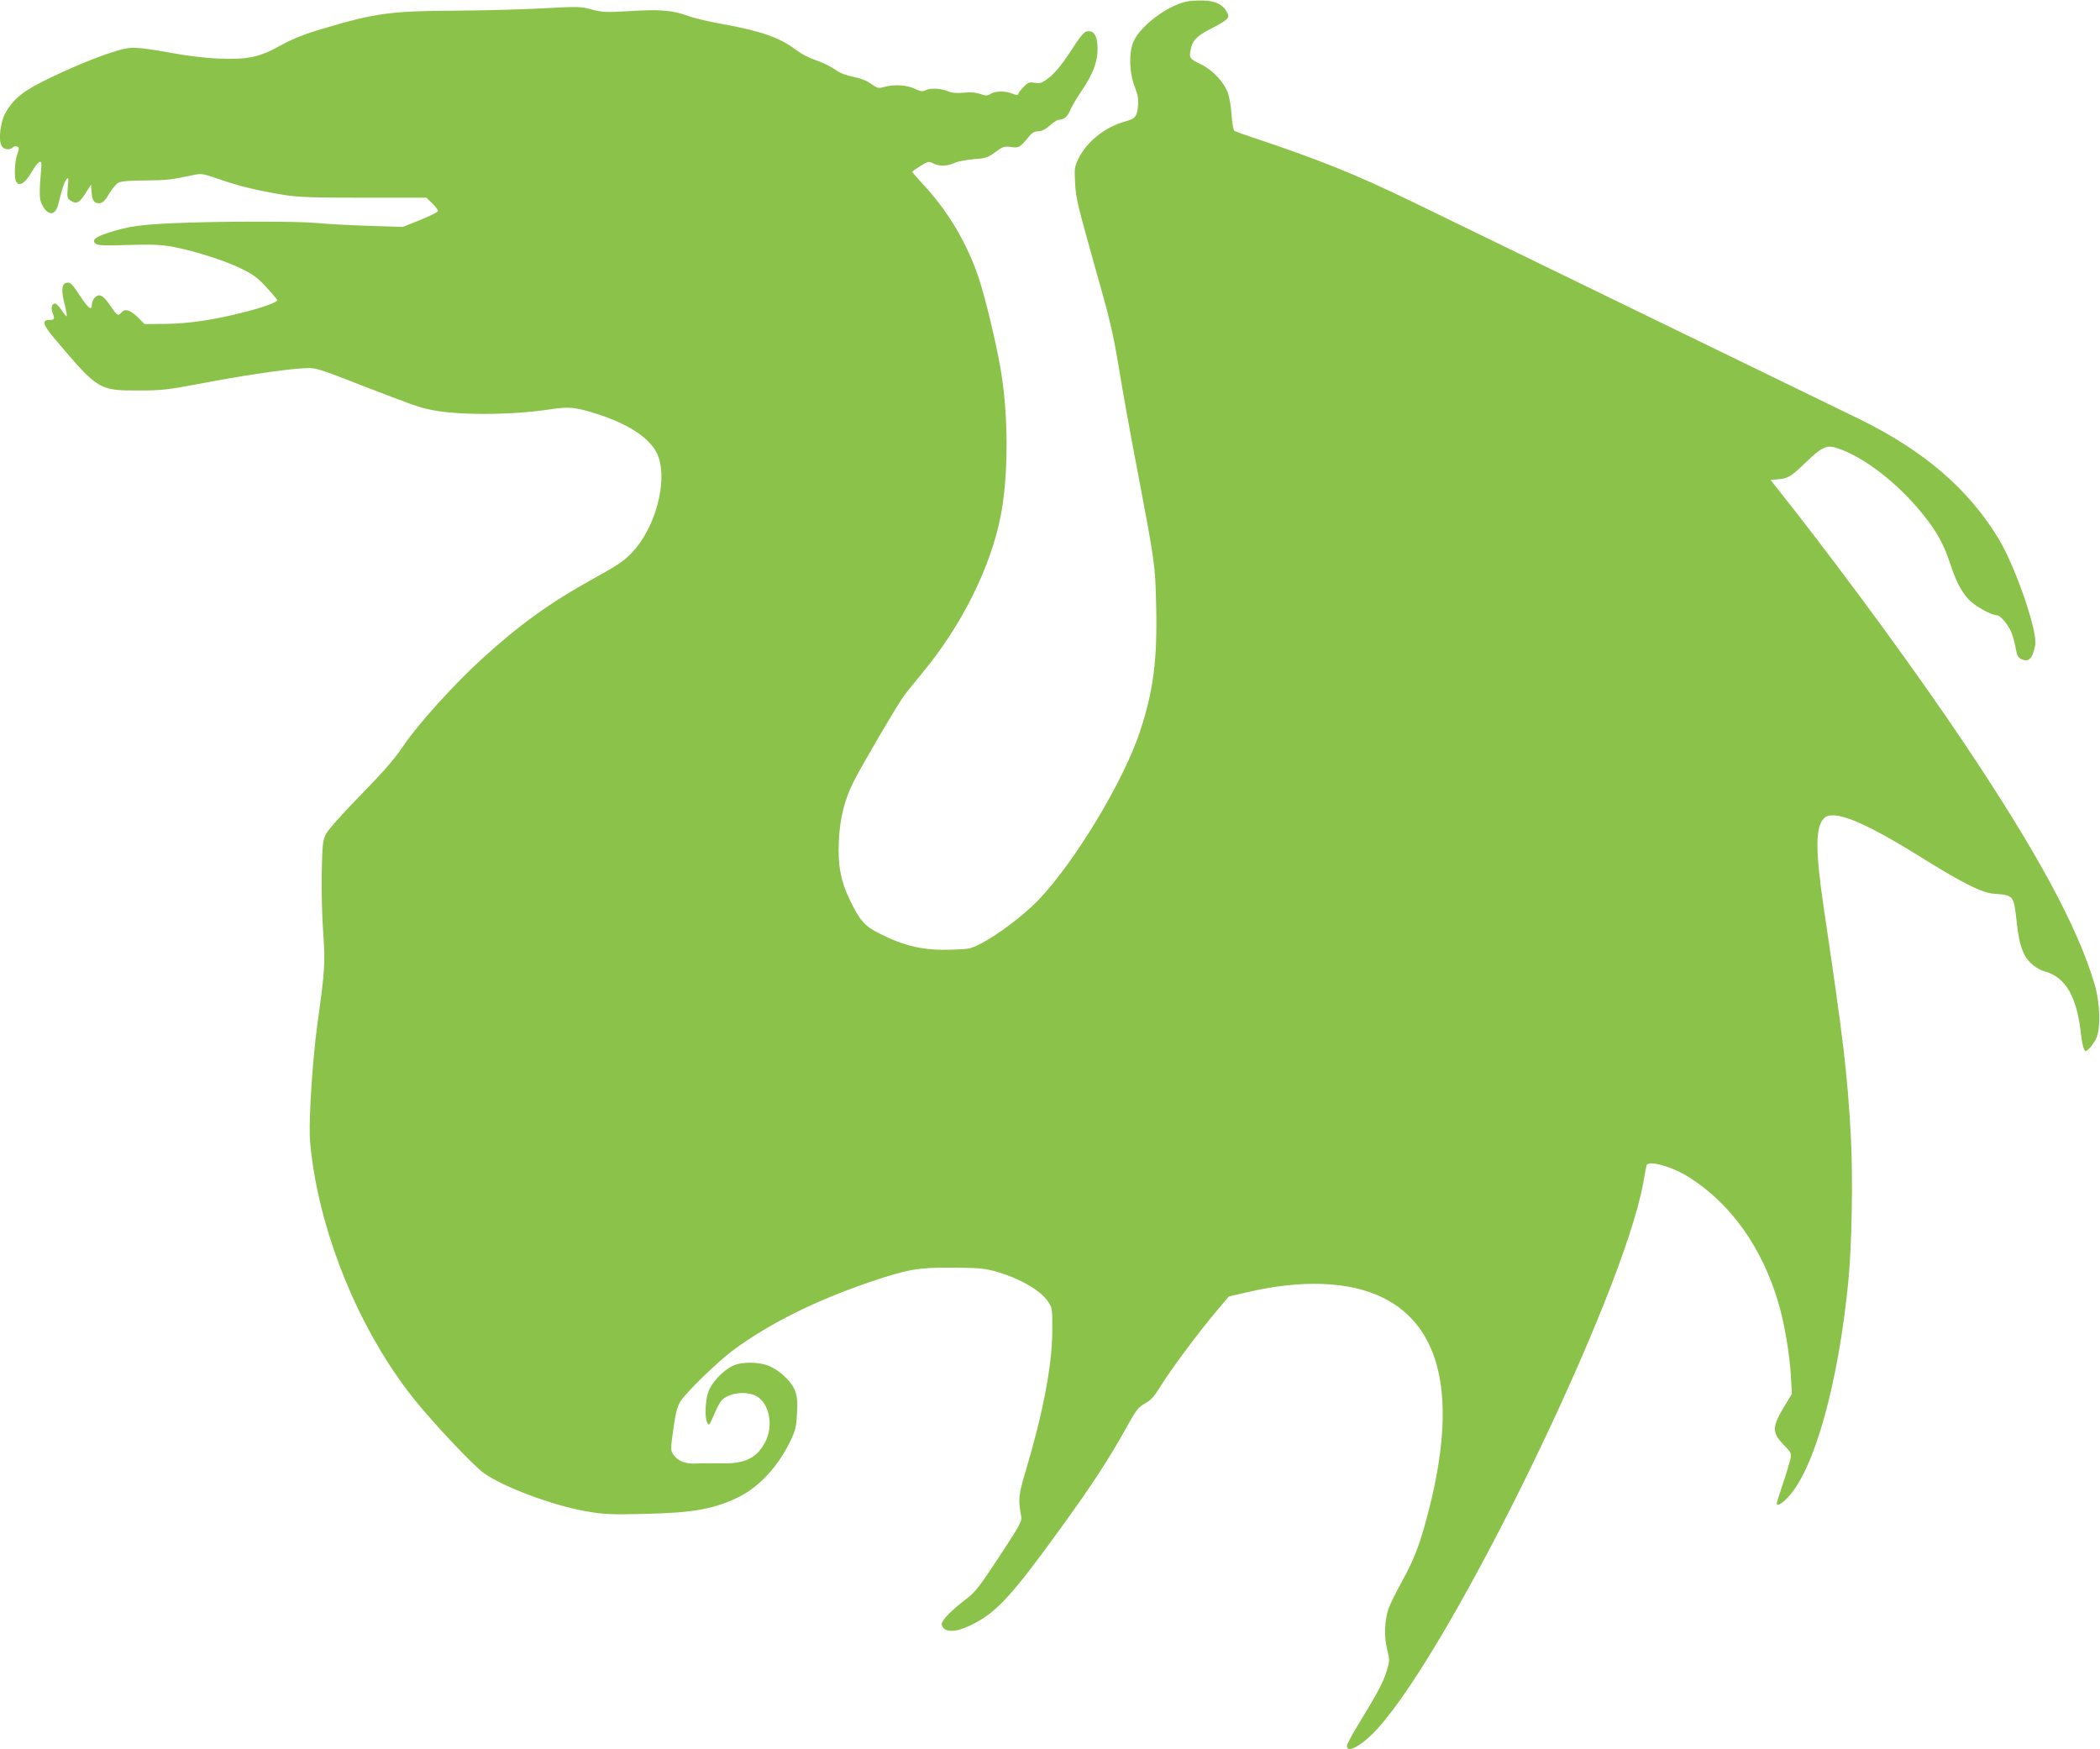
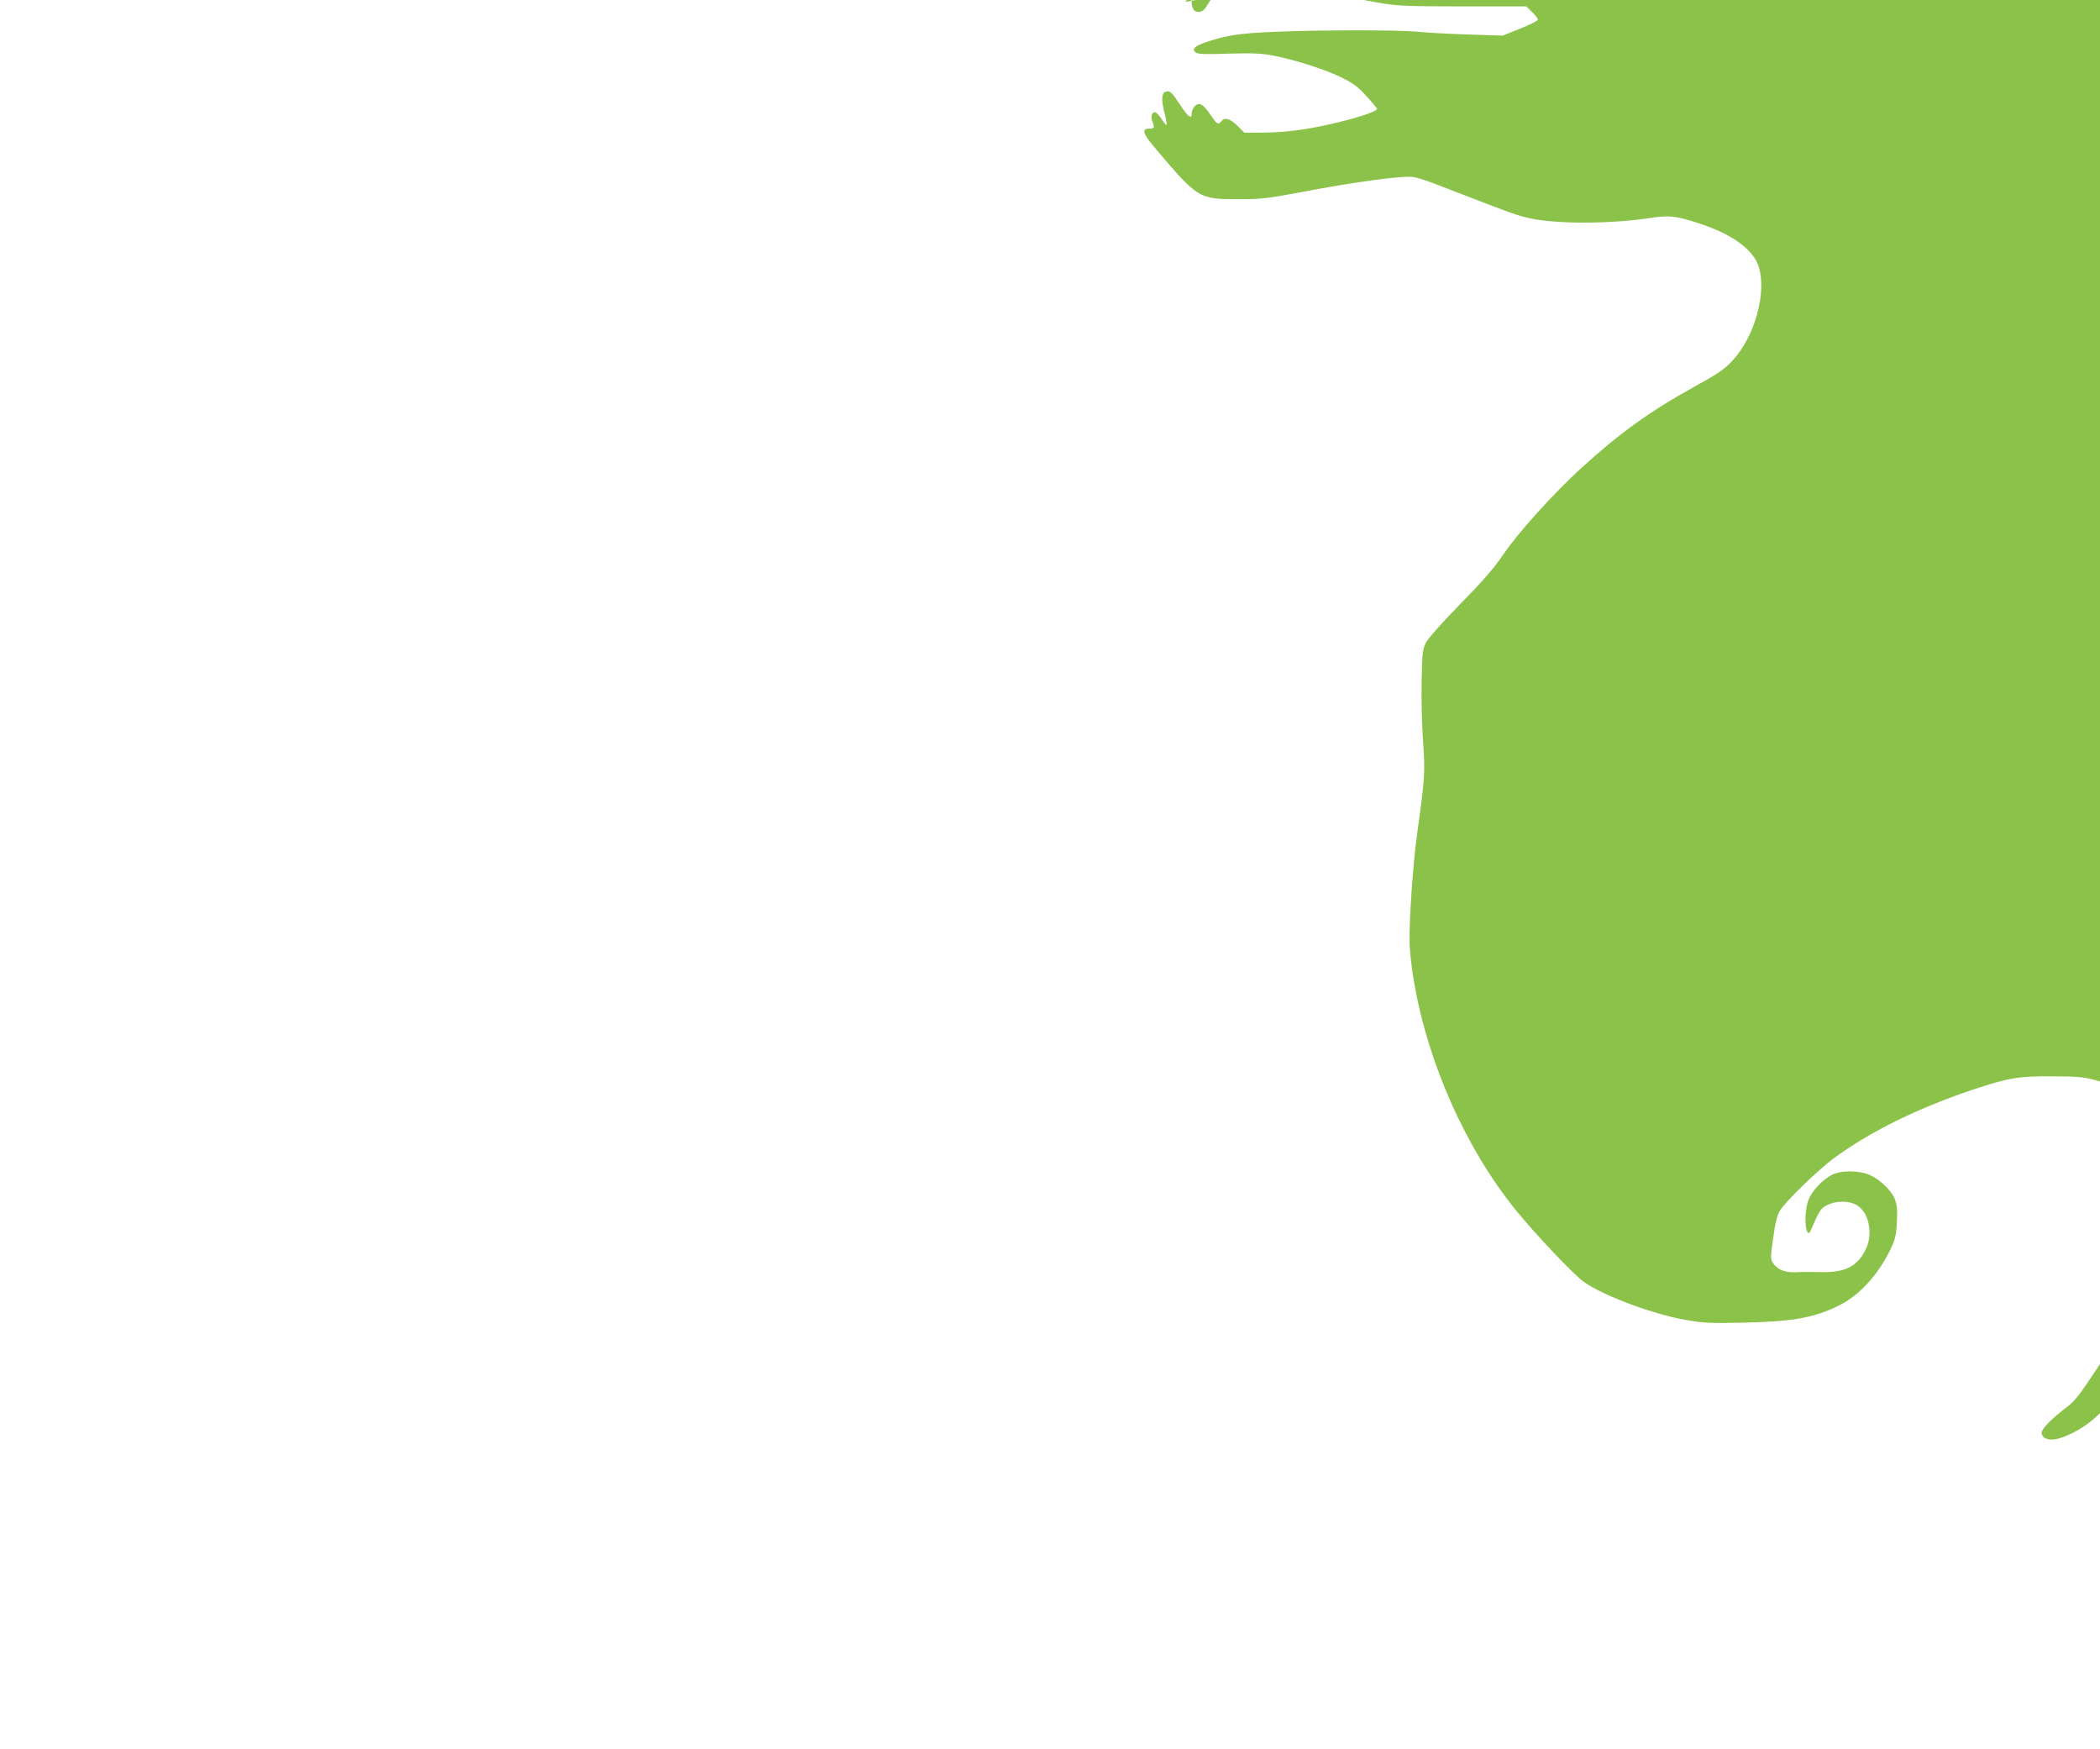
<svg xmlns="http://www.w3.org/2000/svg" version="1.0" width="1280pt" height="1066pt" viewBox="0 0 1280 1066" preserveAspectRatio="xMidYMid meet">
  <g transform="translate(0,1066) scale(0.1,-0.1)" fill="#8bc34a" stroke="none">
-     <path d="M7226 10649 c-119 -29 -273 -147 -316 -240 -30 -67 -28 -189 6 -276 20 -54 25 -79 20 -123 -6 -61 -17 -74 -80 -91 -118 -32 -232 -123 -281 -223 -26 -52 -27 -63 -22 -153 4 -86 18 -144 115 -488 97 -341 116 -421 152 -638 22 -137 72 -413 111 -615 109 -575 110 -581 116 -828 8 -334 -16 -523 -99 -774 -101 -304 -400 -799 -622 -1029 -87 -89 -235 -202 -336 -256 -72 -38 -79 -40 -187 -43 -171 -6 -285 19 -444 99 -88 44 -119 79 -179 204 -56 117 -74 211 -67 359 6 137 34 251 91 364 51 101 274 481 310 527 17 22 66 83 109 135 240 290 416 644 477 958 47 245 47 610 0 887 -29 169 -94 439 -135 563 -69 206 -187 405 -330 559 -41 45 -75 83 -75 86 0 2 22 18 50 35 46 29 51 30 77 17 37 -20 85 -19 131 2 20 9 73 19 118 23 73 5 86 10 131 43 46 34 55 36 96 31 48 -7 53 -4 114 70 15 18 31 26 52 26 21 0 43 11 70 35 21 19 46 35 55 35 31 0 53 19 69 58 9 22 40 75 70 119 69 102 97 175 97 256 0 71 -18 107 -55 107 -27 0 -42 -18 -125 -146 -38 -58 -79 -107 -112 -134 -47 -37 -56 -40 -90 -35 -33 6 -42 3 -66 -22 -16 -15 -31 -35 -34 -43 -4 -12 -9 -12 -37 -1 -42 18 -105 17 -133 -1 -20 -13 -28 -13 -63 -1 -27 10 -59 12 -100 8 -43 -4 -70 -2 -97 9 -43 18 -110 21 -139 5 -16 -8 -30 -6 -63 10 -47 23 -127 28 -188 11 -33 -10 -41 -8 -80 20 -28 20 -66 34 -108 42 -36 7 -78 22 -95 34 -40 29 -88 53 -151 74 -30 11 -75 35 -101 55 -99 76 -214 116 -453 159 -74 13 -168 35 -209 50 -94 34 -171 40 -360 28 -138 -8 -160 -7 -225 10 -67 19 -83 19 -301 7 -126 -7 -367 -13 -535 -14 -390 -2 -484 -15 -806 -111 -109 -32 -178 -60 -250 -99 -132 -74 -204 -89 -378 -82 -84 3 -193 16 -306 37 -118 22 -194 31 -235 28 -76 -5 -283 -83 -491 -183 -161 -78 -219 -123 -270 -212 -31 -51 -45 -165 -25 -201 13 -24 50 -29 68 -11 7 7 19 9 27 6 14 -6 14 -11 1 -48 -16 -45 -20 -146 -6 -167 19 -31 55 -8 93 58 41 70 65 84 60 35 -14 -163 -13 -201 5 -234 35 -67 79 -67 97 0 26 104 37 136 50 154 14 18 15 14 9 -46 -5 -63 -4 -68 19 -83 34 -22 52 -13 90 47 l33 52 3 -45 c4 -54 17 -72 51 -68 18 2 33 17 56 57 18 29 43 60 56 67 16 9 67 14 159 14 134 1 167 5 288 31 62 13 63 13 170 -24 121 -42 226 -67 387 -94 93 -15 169 -18 492 -18 l382 0 35 -34 c20 -19 36 -40 36 -47 0 -6 -48 -30 -107 -54 l-108 -43 -219 7 c-121 4 -259 12 -306 17 -110 11 -595 11 -866 -1 -211 -9 -288 -20 -411 -61 -74 -24 -96 -45 -69 -65 15 -10 57 -12 200 -7 145 4 198 2 268 -11 132 -25 312 -82 414 -131 76 -37 103 -56 158 -116 36 -39 66 -75 66 -79 0 -12 -94 -46 -207 -74 -181 -46 -331 -68 -470 -70 l-132 -1 -43 43 c-46 44 -77 53 -98 27 -19 -23 -26 -19 -61 33 -35 51 -56 72 -75 72 -21 0 -44 -30 -44 -57 0 -38 -20 -24 -67 46 -54 83 -66 95 -92 86 -26 -8 -28 -51 -5 -137 8 -33 13 -62 10 -65 -2 -3 -16 14 -30 36 -15 23 -32 41 -40 41 -20 0 -27 -26 -16 -56 15 -39 13 -44 -20 -44 -46 0 -38 -30 27 -107 271 -321 274 -323 517 -323 136 0 176 4 367 40 255 49 502 86 619 94 95 7 84 10 390 -109 288 -111 326 -125 394 -140 161 -37 491 -37 738 0 120 18 156 14 296 -31 201 -65 331 -158 366 -260 54 -160 -22 -434 -161 -581 -48 -51 -89 -79 -233 -158 -271 -150 -455 -283 -687 -495 -165 -150 -388 -397 -473 -524 -57 -84 -120 -157 -261 -301 -107 -109 -196 -209 -210 -235 -22 -42 -24 -59 -28 -240 -2 -107 2 -271 9 -365 13 -185 11 -222 -35 -553 -27 -194 -51 -541 -47 -683 1 -48 13 -151 27 -230 85 -497 317 -1017 620 -1390 121 -149 355 -396 415 -438 122 -86 424 -198 623 -232 108 -19 149 -21 362 -16 293 7 419 30 570 104 124 62 239 187 313 341 30 63 36 86 40 168 4 73 1 104 -12 138 -20 53 -89 120 -154 149 -64 28 -171 29 -227 2 -61 -30 -129 -103 -148 -160 -19 -55 -22 -156 -6 -187 10 -19 14 -14 40 47 15 37 36 77 46 88 43 48 150 62 213 28 80 -43 107 -184 53 -282 -52 -97 -123 -131 -267 -128 -55 1 -126 1 -156 -1 -64 -3 -110 16 -137 56 -16 25 -16 34 1 153 12 91 24 137 41 166 31 53 230 247 327 318 219 162 506 304 844 418 222 74 280 84 489 83 152 -1 192 -4 259 -22 147 -41 278 -115 324 -185 26 -39 27 -45 26 -181 -1 -205 -56 -494 -160 -844 -47 -157 -49 -178 -29 -287 5 -26 -13 -58 -134 -242 -119 -181 -148 -218 -197 -255 -87 -65 -154 -132 -154 -156 0 -12 9 -26 19 -32 38 -20 88 -10 171 31 145 73 240 176 541 593 185 255 292 420 394 604 60 109 73 125 114 148 36 20 56 42 95 105 57 94 221 315 335 451 l81 96 107 25 c339 80 632 68 836 -34 352 -177 447 -605 282 -1269 -54 -215 -91 -316 -165 -450 -38 -69 -76 -145 -85 -170 -26 -72 -30 -175 -10 -253 16 -65 16 -70 -4 -135 -21 -67 -52 -126 -174 -326 -37 -60 -67 -117 -67 -127 0 -50 96 5 188 107 460 508 1494 2634 1618 3325 9 52 18 100 20 106 9 34 157 -7 259 -72 256 -162 444 -427 544 -763 37 -125 69 -312 77 -450 l6 -107 -51 -85 c-70 -117 -70 -151 -1 -224 51 -53 51 -54 41 -97 -6 -24 -26 -91 -46 -148 -19 -58 -35 -109 -35 -113 0 -22 33 -3 75 44 157 175 299 687 360 1298 23 226 30 646 16 900 -21 381 -45 581 -166 1395 -51 346 -50 490 5 540 57 51 234 -20 565 -225 276 -172 392 -231 468 -237 120 -9 121 -10 138 -161 12 -112 24 -162 50 -214 22 -43 74 -85 121 -98 130 -36 198 -155 223 -390 4 -36 12 -73 17 -83 9 -18 10 -18 30 0 11 10 30 36 42 58 32 61 28 218 -8 340 -104 348 -349 801 -787 1455 -275 412 -706 1002 -1057 1450 l-130 165 37 3 c69 5 84 14 175 101 100 97 130 111 193 90 163 -52 378 -219 530 -412 79 -98 123 -180 158 -287 36 -110 67 -171 113 -222 36 -40 139 -98 174 -98 22 0 75 -65 92 -115 8 -22 18 -62 23 -90 6 -37 14 -52 31 -61 47 -23 71 0 87 84 16 82 -118 472 -221 645 -184 305 -454 538 -849 732 -252 123 -2326 1131 -2730 1327 -343 166 -569 257 -975 392 -52 17 -100 35 -106 38 -6 4 -14 47 -17 95 -3 48 -13 109 -22 135 -23 66 -93 141 -163 175 -69 33 -74 39 -66 83 11 63 34 88 125 135 104 54 117 66 99 99 -25 48 -69 70 -145 73 -38 1 -88 -2 -109 -8z" />
+     <path d="M7226 10649 l33 52 3 -45 c4 -54 17 -72 51 -68 18 2 33 17 56 57 18 29 43 60 56 67 16 9 67 14 159 14 134 1 167 5 288 31 62 13 63 13 170 -24 121 -42 226 -67 387 -94 93 -15 169 -18 492 -18 l382 0 35 -34 c20 -19 36 -40 36 -47 0 -6 -48 -30 -107 -54 l-108 -43 -219 7 c-121 4 -259 12 -306 17 -110 11 -595 11 -866 -1 -211 -9 -288 -20 -411 -61 -74 -24 -96 -45 -69 -65 15 -10 57 -12 200 -7 145 4 198 2 268 -11 132 -25 312 -82 414 -131 76 -37 103 -56 158 -116 36 -39 66 -75 66 -79 0 -12 -94 -46 -207 -74 -181 -46 -331 -68 -470 -70 l-132 -1 -43 43 c-46 44 -77 53 -98 27 -19 -23 -26 -19 -61 33 -35 51 -56 72 -75 72 -21 0 -44 -30 -44 -57 0 -38 -20 -24 -67 46 -54 83 -66 95 -92 86 -26 -8 -28 -51 -5 -137 8 -33 13 -62 10 -65 -2 -3 -16 14 -30 36 -15 23 -32 41 -40 41 -20 0 -27 -26 -16 -56 15 -39 13 -44 -20 -44 -46 0 -38 -30 27 -107 271 -321 274 -323 517 -323 136 0 176 4 367 40 255 49 502 86 619 94 95 7 84 10 390 -109 288 -111 326 -125 394 -140 161 -37 491 -37 738 0 120 18 156 14 296 -31 201 -65 331 -158 366 -260 54 -160 -22 -434 -161 -581 -48 -51 -89 -79 -233 -158 -271 -150 -455 -283 -687 -495 -165 -150 -388 -397 -473 -524 -57 -84 -120 -157 -261 -301 -107 -109 -196 -209 -210 -235 -22 -42 -24 -59 -28 -240 -2 -107 2 -271 9 -365 13 -185 11 -222 -35 -553 -27 -194 -51 -541 -47 -683 1 -48 13 -151 27 -230 85 -497 317 -1017 620 -1390 121 -149 355 -396 415 -438 122 -86 424 -198 623 -232 108 -19 149 -21 362 -16 293 7 419 30 570 104 124 62 239 187 313 341 30 63 36 86 40 168 4 73 1 104 -12 138 -20 53 -89 120 -154 149 -64 28 -171 29 -227 2 -61 -30 -129 -103 -148 -160 -19 -55 -22 -156 -6 -187 10 -19 14 -14 40 47 15 37 36 77 46 88 43 48 150 62 213 28 80 -43 107 -184 53 -282 -52 -97 -123 -131 -267 -128 -55 1 -126 1 -156 -1 -64 -3 -110 16 -137 56 -16 25 -16 34 1 153 12 91 24 137 41 166 31 53 230 247 327 318 219 162 506 304 844 418 222 74 280 84 489 83 152 -1 192 -4 259 -22 147 -41 278 -115 324 -185 26 -39 27 -45 26 -181 -1 -205 -56 -494 -160 -844 -47 -157 -49 -178 -29 -287 5 -26 -13 -58 -134 -242 -119 -181 -148 -218 -197 -255 -87 -65 -154 -132 -154 -156 0 -12 9 -26 19 -32 38 -20 88 -10 171 31 145 73 240 176 541 593 185 255 292 420 394 604 60 109 73 125 114 148 36 20 56 42 95 105 57 94 221 315 335 451 l81 96 107 25 c339 80 632 68 836 -34 352 -177 447 -605 282 -1269 -54 -215 -91 -316 -165 -450 -38 -69 -76 -145 -85 -170 -26 -72 -30 -175 -10 -253 16 -65 16 -70 -4 -135 -21 -67 -52 -126 -174 -326 -37 -60 -67 -117 -67 -127 0 -50 96 5 188 107 460 508 1494 2634 1618 3325 9 52 18 100 20 106 9 34 157 -7 259 -72 256 -162 444 -427 544 -763 37 -125 69 -312 77 -450 l6 -107 -51 -85 c-70 -117 -70 -151 -1 -224 51 -53 51 -54 41 -97 -6 -24 -26 -91 -46 -148 -19 -58 -35 -109 -35 -113 0 -22 33 -3 75 44 157 175 299 687 360 1298 23 226 30 646 16 900 -21 381 -45 581 -166 1395 -51 346 -50 490 5 540 57 51 234 -20 565 -225 276 -172 392 -231 468 -237 120 -9 121 -10 138 -161 12 -112 24 -162 50 -214 22 -43 74 -85 121 -98 130 -36 198 -155 223 -390 4 -36 12 -73 17 -83 9 -18 10 -18 30 0 11 10 30 36 42 58 32 61 28 218 -8 340 -104 348 -349 801 -787 1455 -275 412 -706 1002 -1057 1450 l-130 165 37 3 c69 5 84 14 175 101 100 97 130 111 193 90 163 -52 378 -219 530 -412 79 -98 123 -180 158 -287 36 -110 67 -171 113 -222 36 -40 139 -98 174 -98 22 0 75 -65 92 -115 8 -22 18 -62 23 -90 6 -37 14 -52 31 -61 47 -23 71 0 87 84 16 82 -118 472 -221 645 -184 305 -454 538 -849 732 -252 123 -2326 1131 -2730 1327 -343 166 -569 257 -975 392 -52 17 -100 35 -106 38 -6 4 -14 47 -17 95 -3 48 -13 109 -22 135 -23 66 -93 141 -163 175 -69 33 -74 39 -66 83 11 63 34 88 125 135 104 54 117 66 99 99 -25 48 -69 70 -145 73 -38 1 -88 -2 -109 -8z" />
  </g>
</svg>